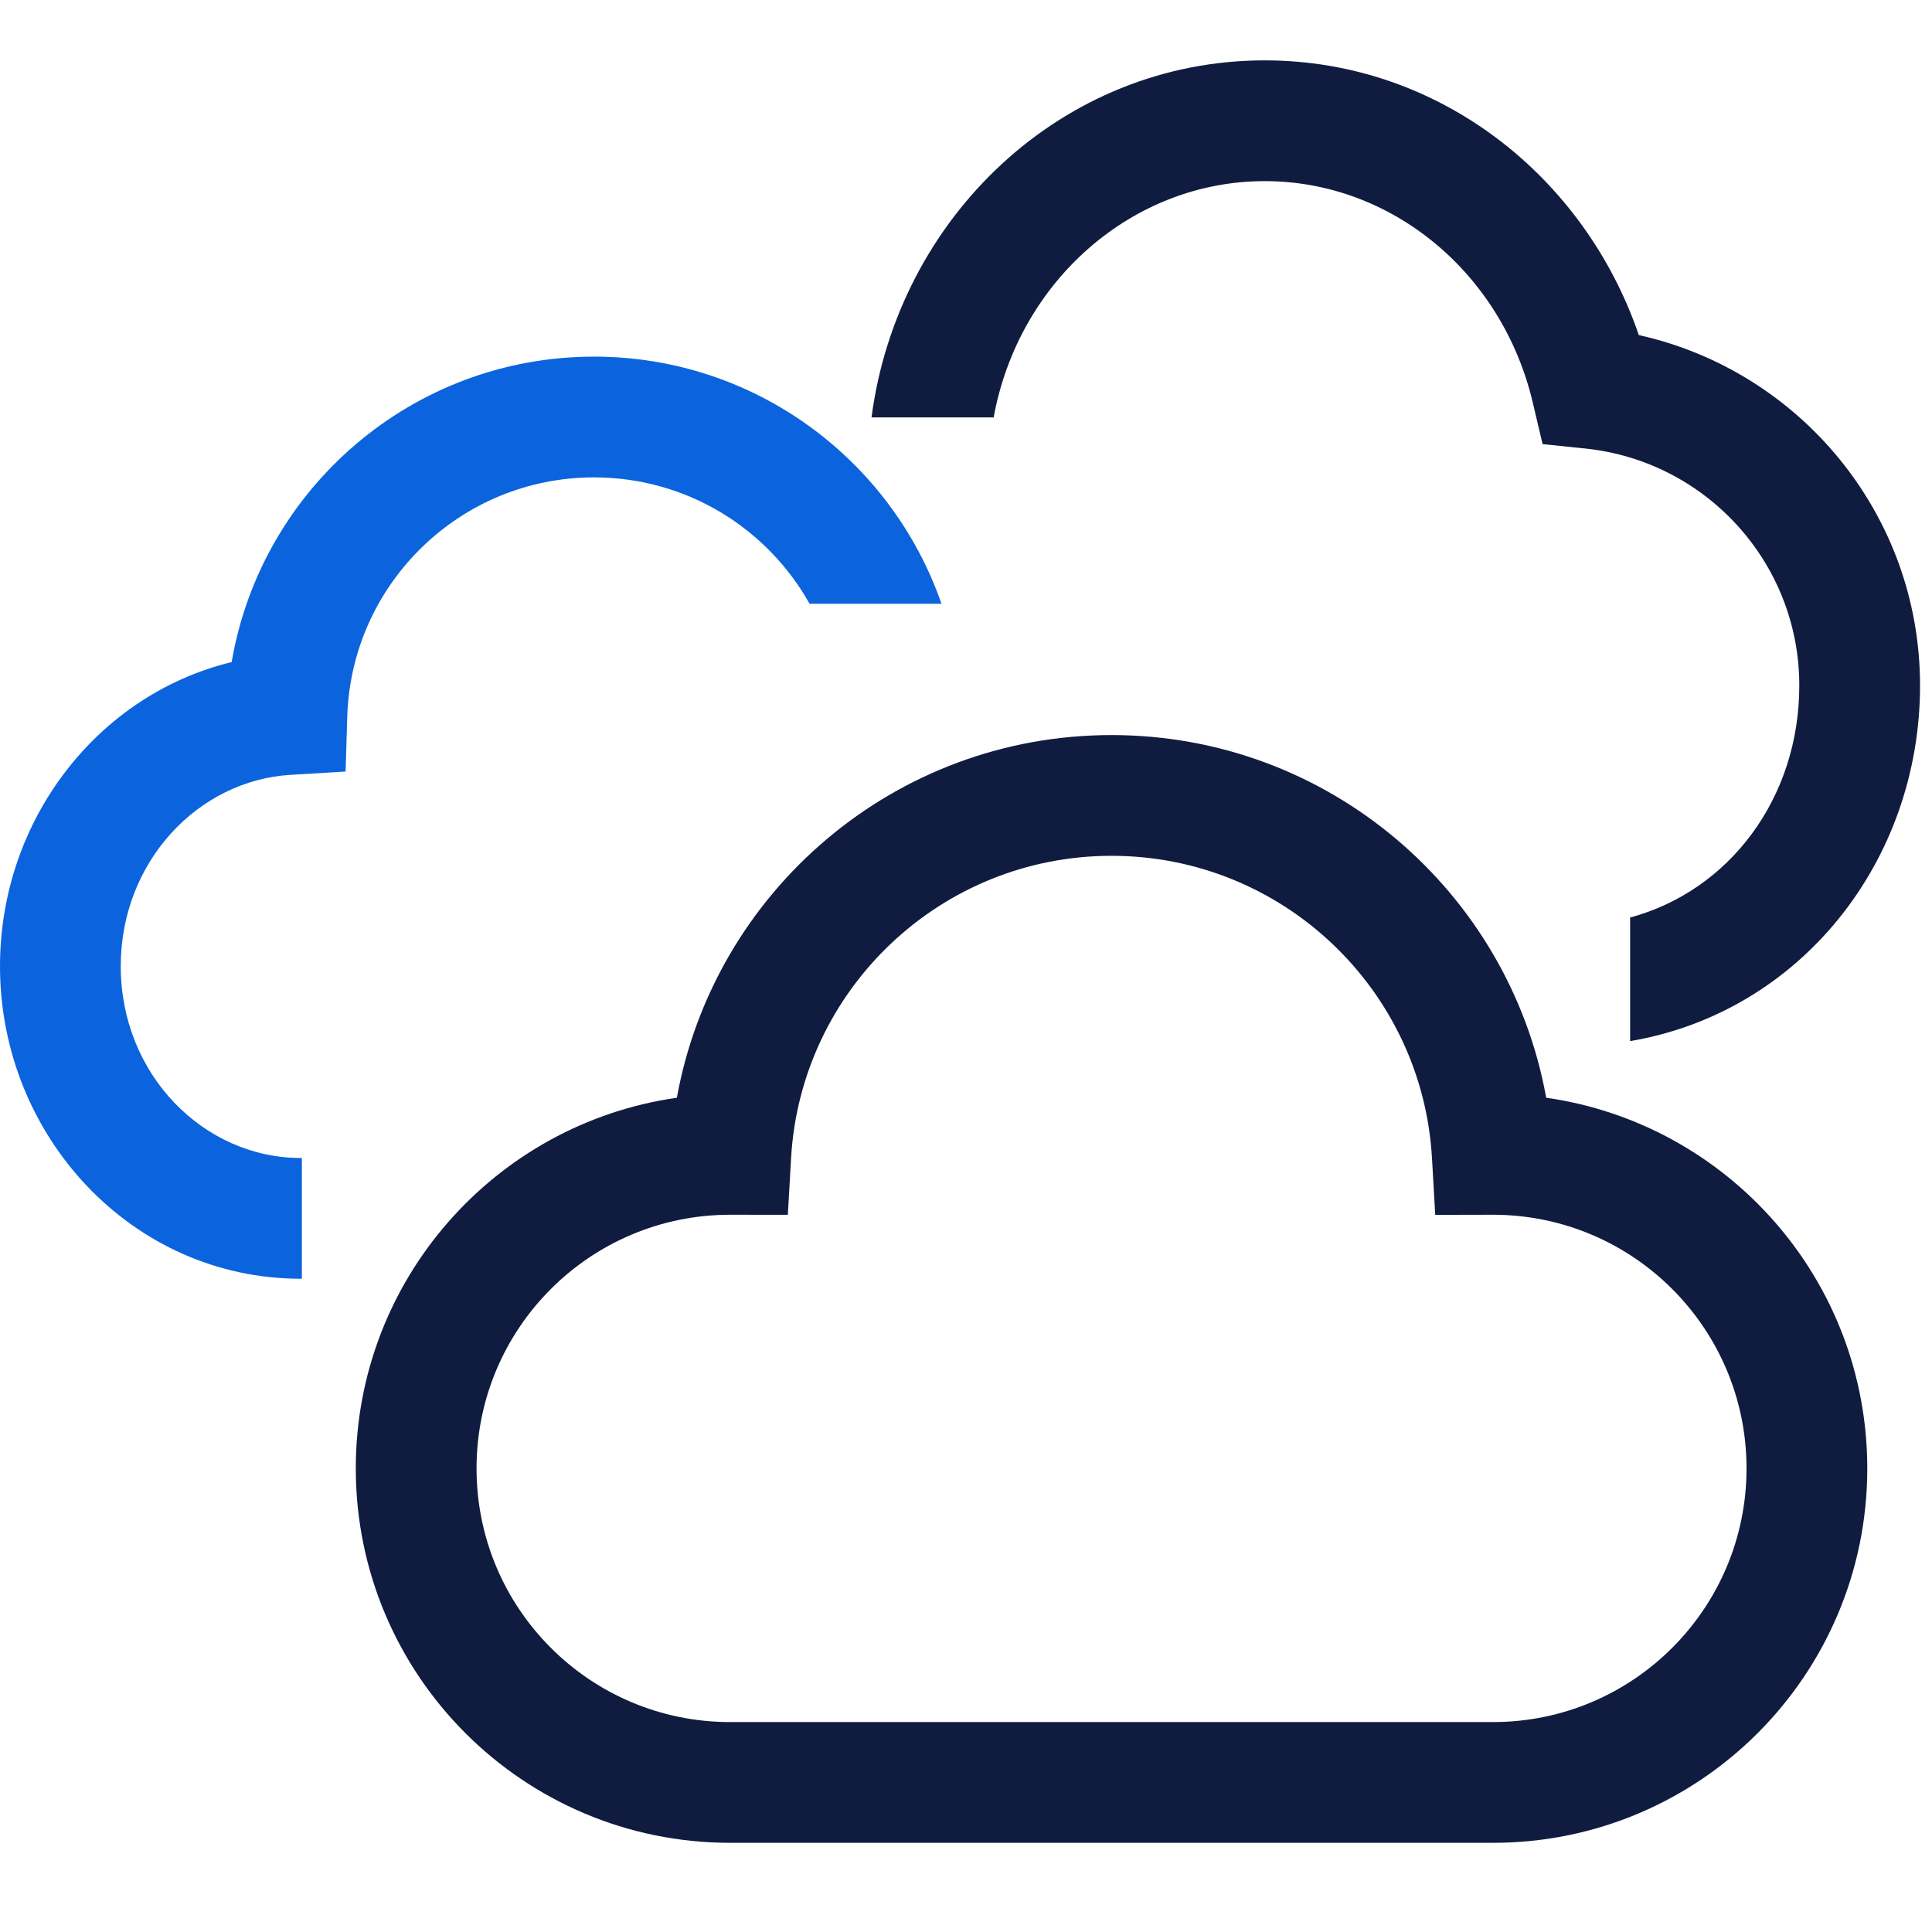
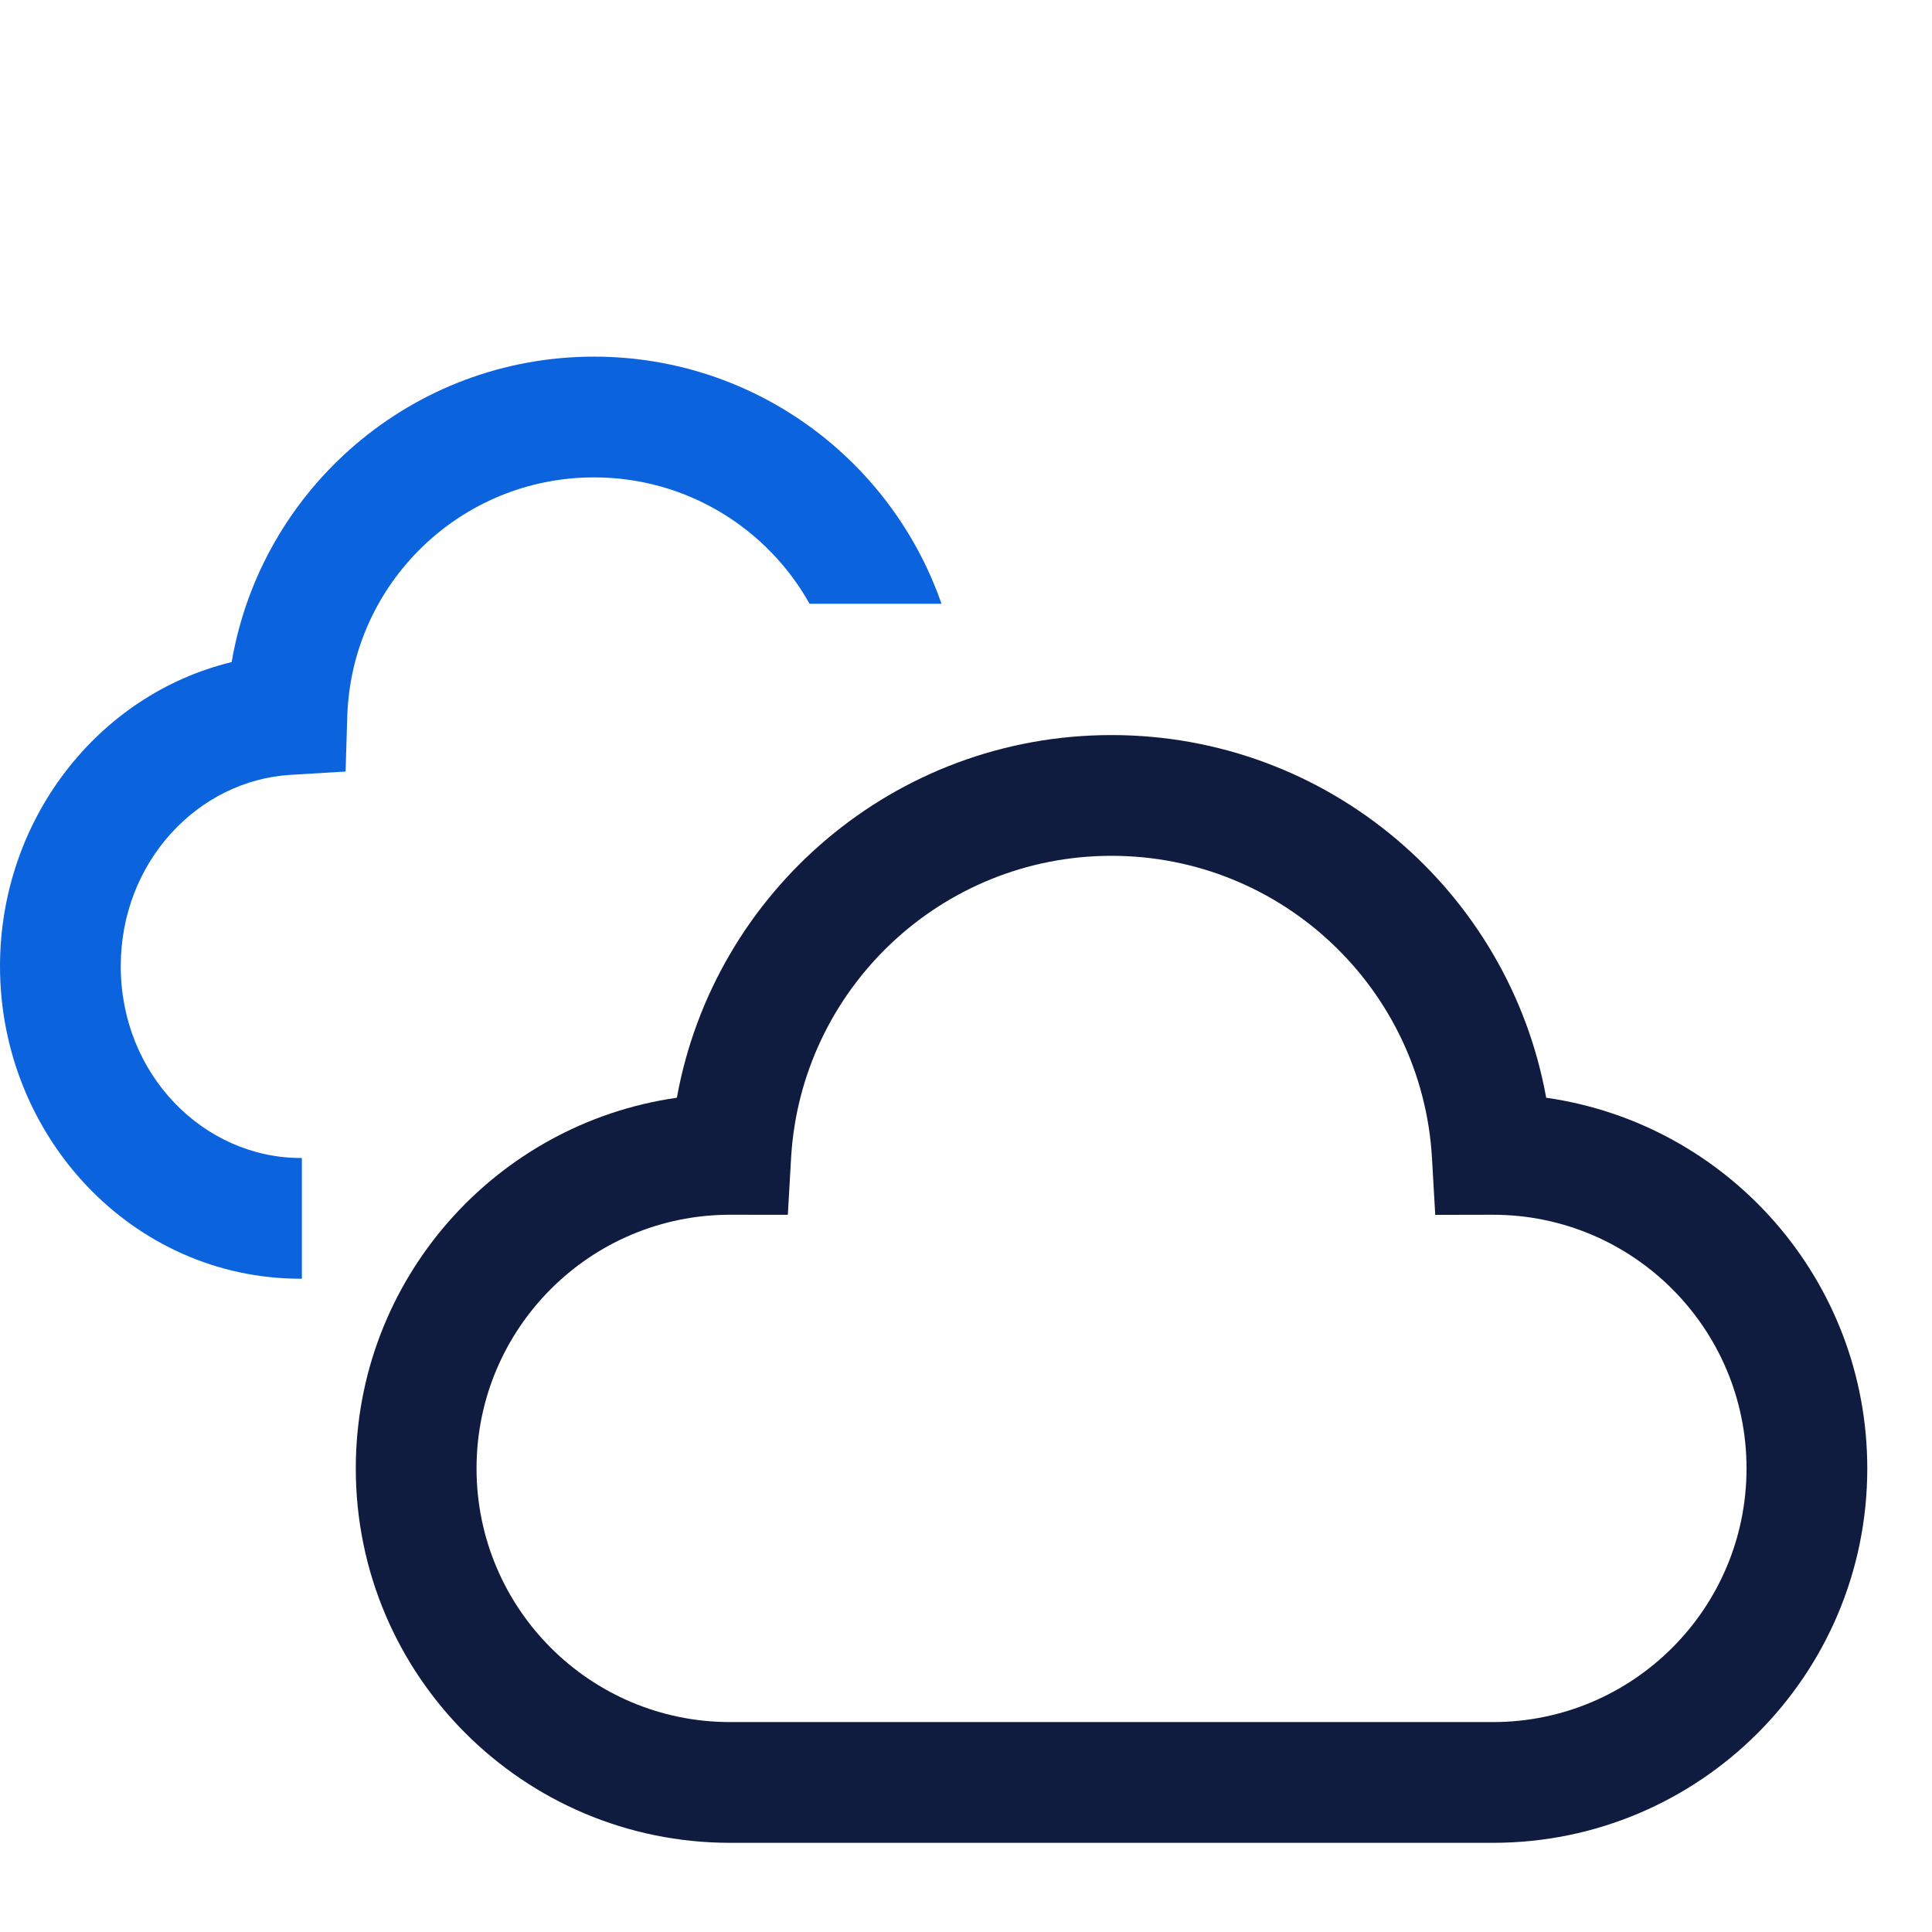
<svg xmlns="http://www.w3.org/2000/svg" width="32" height="32" viewBox="0 0 32 32" fill="none">
-   <path fill-rule="evenodd" clip-rule="evenodd" d="M16.458 6.914C16.87 4.655 18.757 3 20.948 3C23.059 3 24.882 4.529 25.387 6.665L25.55 7.356L26.257 7.429C28.251 7.635 29.802 9.316 29.802 11.354C29.802 13.226 28.638 14.755 27 15.197V17.244C29.825 16.766 31.802 14.259 31.802 11.354C31.802 8.514 29.808 6.143 27.144 5.55C26.245 2.922 23.833 1 20.948 1C17.584 1 14.869 3.607 14.435 6.914H16.458Z" fill="#101C3F" />
  <path fill-rule="evenodd" clip-rule="evenodd" d="M5.752 11.867C5.82 9.669 7.624 7.907 9.839 7.907C11.373 7.907 12.709 8.751 13.409 10H15.594C14.767 7.618 12.503 5.907 9.839 5.907C6.828 5.907 4.327 8.093 3.837 10.966C1.61 11.507 0 13.588 0 16.004C0 18.817 2.187 21.18 4.982 21.18C4.988 21.18 4.994 21.18 5 21.18V19.18C4.994 19.18 4.988 19.18 4.982 19.18C3.379 19.18 2 17.803 2 16.004C2 14.27 3.285 12.925 4.812 12.834L5.724 12.779L5.752 11.867Z" fill="#0B64DD" />
  <path fill-rule="evenodd" clip-rule="evenodd" d="M18.41 14.175C15.58 14.175 13.265 16.388 13.103 19.178L13.049 20.121L12.094 20.12C9.774 20.12 7.893 22.001 7.893 24.322C7.893 26.642 9.773 28.523 12.093 28.523C12.094 28.523 12.094 28.523 12.094 28.523L12.119 28.523L24.707 28.523L24.727 28.523C27.047 28.523 28.928 26.642 28.928 24.322C28.928 22.001 27.047 20.12 24.727 20.12L23.772 20.122L23.718 19.178C23.556 16.388 21.241 14.175 18.41 14.175ZM11.211 18.182C11.829 14.766 14.817 12.175 18.41 12.175C22.004 12.175 24.992 14.766 25.61 18.182C28.617 18.611 30.928 21.196 30.928 24.322C30.928 27.747 28.152 30.523 24.727 30.523L24.702 30.523H12.119L12.097 30.523L12.094 30.523C8.669 30.523 5.893 27.747 5.893 24.322C5.893 21.196 8.204 18.611 11.211 18.182Z" fill="#101C3F" />
</svg>